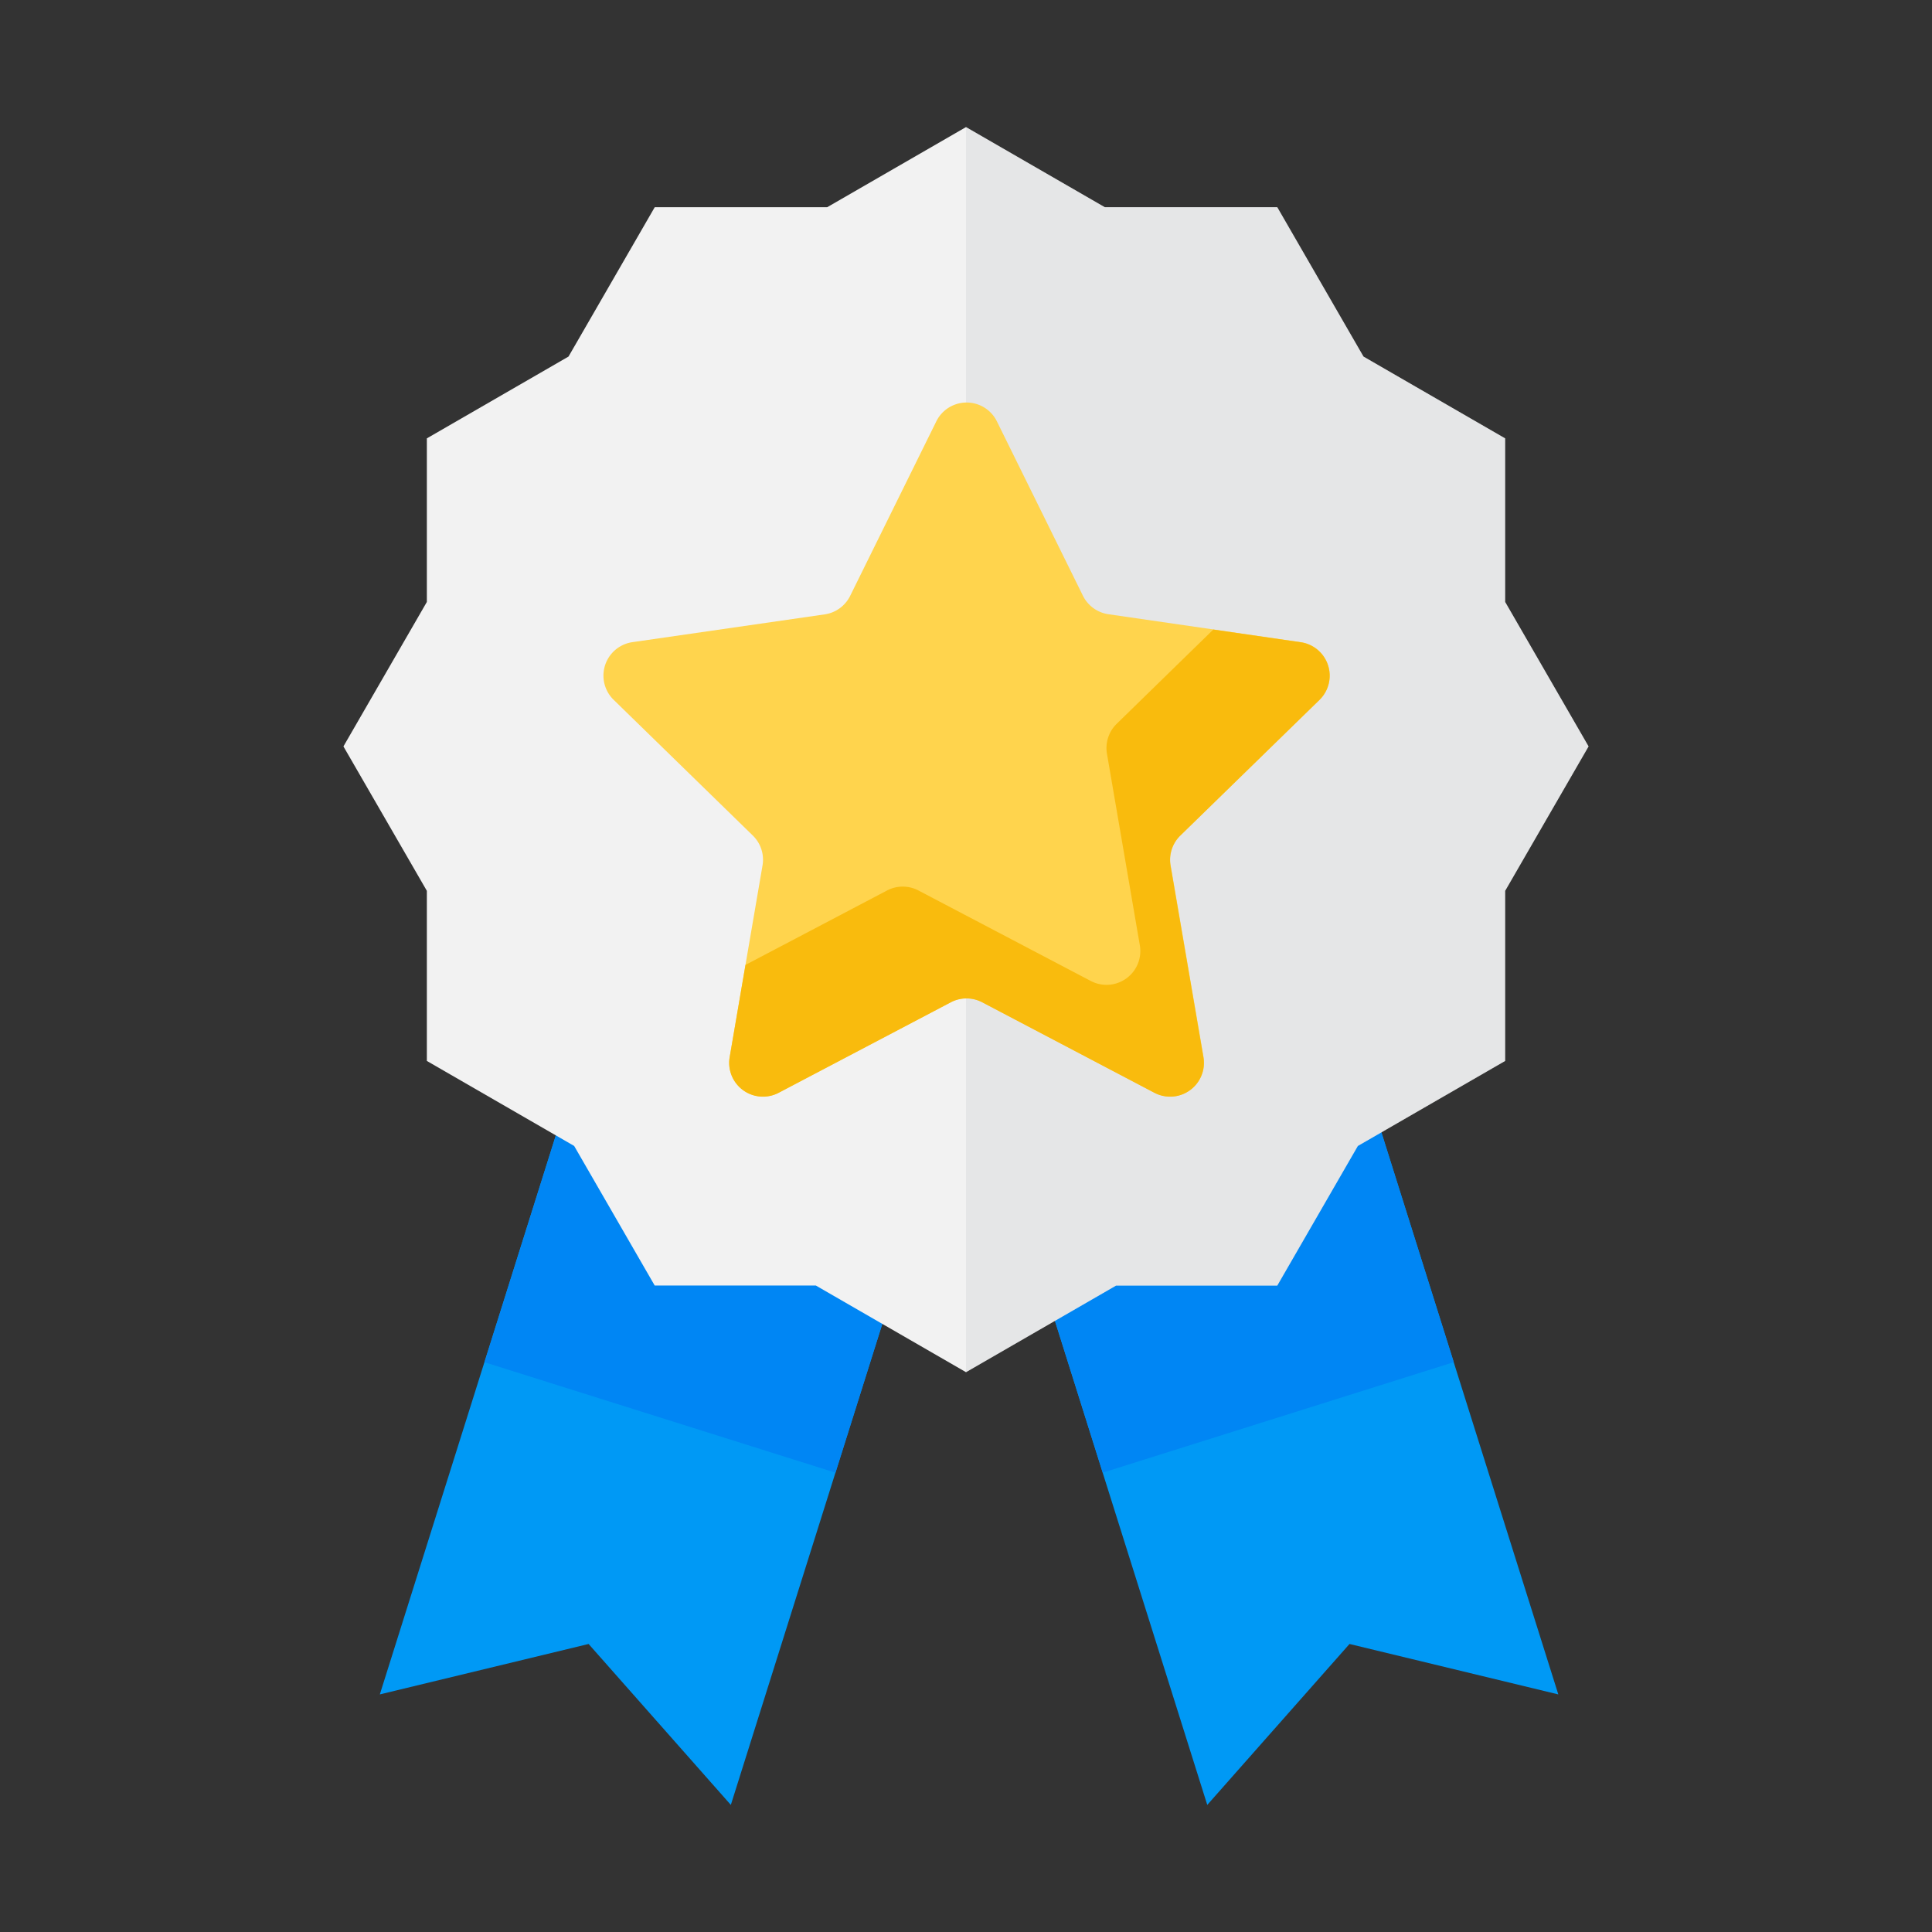
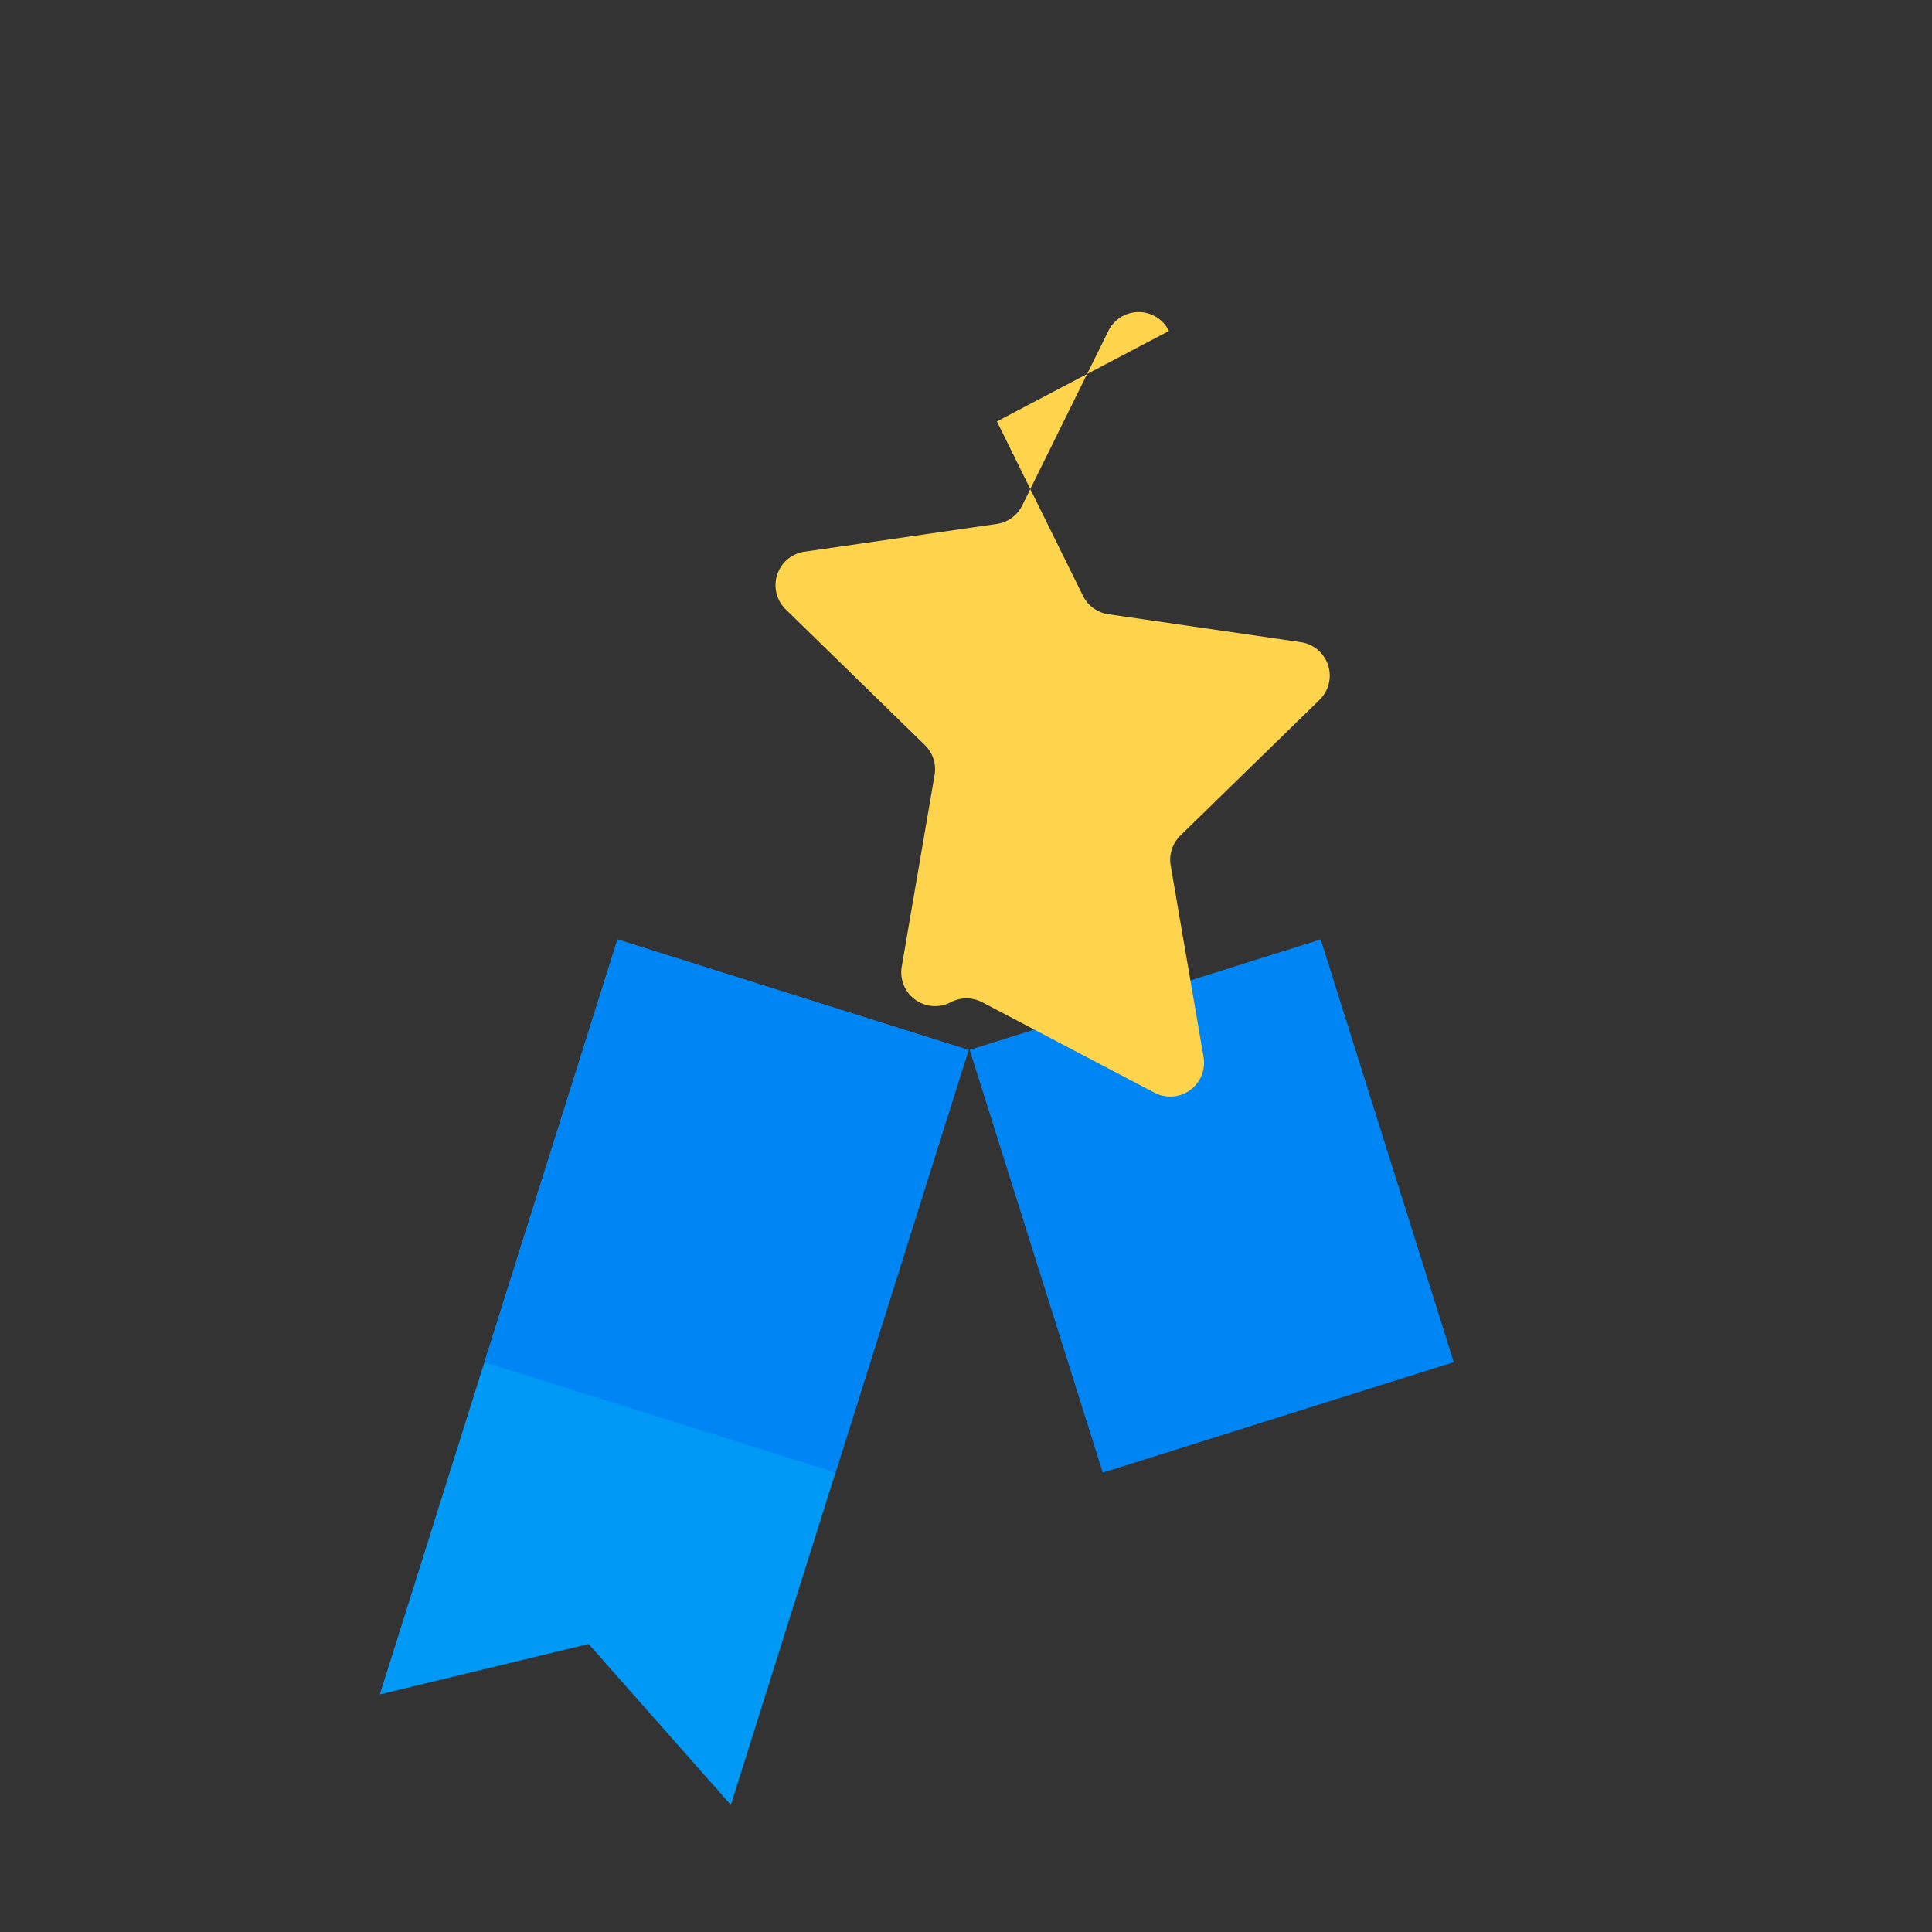
<svg xmlns="http://www.w3.org/2000/svg" id="Layer_1" width="500" height="500" class="illustration" data-name="Layer 1">
  <rect width="100%" height="100%" fill="#333333" stroke="none" />
  <defs>
    <style>.cls-1{fill:#0099f5}.cls-2{fill:#0086f4}</style>
  </defs>
  <path d="m159.8 243.14 90.85 28.6-61.51 195.37-36.81-41.65-54.03 13.05 61.5-195.37z" class="cls-1" />
  <path d="m159.815 243.13 90.847 28.592-34.433 109.41-90.847-28.592z" class="cls-2" />
-   <path d="m341.78 243.14-90.84 28.6 61.5 195.37 36.81-41.65 54.04 13.05-61.51-195.37z" class="cls-1" />
  <path d="m376.238 352.525-90.847 28.592-34.434-109.41 90.847-28.591z" class="cls-2" />
-   <path d="m389.53 230.55 21.59-37.38-21.59-37.39v-42.33l-36.66-21.17-22.31-38.65h-44.63L250 32.89l-35.93 20.74h-44.63l-22.31 38.65-36.66 21.17v42.33l-21.59 37.39 21.59 37.38v44.02l38.12 22 20.85 36.13h41.71L250 355.12l38.85-22.42h41.71l20.85-36.13 38.12-22v-44.02z" style="fill:#f2f2f2" />
-   <path d="m250 355.12 38.85-22.42h41.71l20.85-36.13 38.12-22v-44.02l21.59-37.38-21.59-37.39v-42.33l-36.66-21.17-22.31-38.65h-44.63L250 32.89" style="fill:#c3c7c9;opacity:.26" />
-   <path d="m258 109.06 22.26 45.11a8.76 8.76 0 0 0 6.59 4.79l49.79 7.23a8.75 8.75 0 0 1 4.85 14.93l-36 35.11a8.79 8.79 0 0 0-2.52 7.75l8.51 49.59a8.75 8.75 0 0 1-12.69 9.22l-44.59-23.41a8.74 8.74 0 0 0-8.14 0l-44.53 23.41a8.75 8.75 0 0 1-12.69-9.22l8.5-49.59a8.73 8.73 0 0 0-2.52-7.75l-36-35.11a8.75 8.75 0 0 1 4.84-14.93l49.77-7.19a8.75 8.75 0 0 0 6.59-4.79l22.27-45.11a8.74 8.74 0 0 1 15.71-.04Z" style="fill:#ffd44d" />
-   <path d="M341.47 181.14a8.75 8.75 0 0 0-4.85-14.92L314 162.93l-25 24.39a8.78 8.78 0 0 0-2.52 7.74l8.51 49.59a8.75 8.75 0 0 1-12.7 9.22l-44.59-23.41a8.74 8.74 0 0 0-8.14 0l-36.63 19.26-4.09 23.87a8.74 8.74 0 0 0 12.69 9.22l44.53-23.41a8.74 8.74 0 0 1 8.14 0l44.54 23.41a8.74 8.74 0 0 0 12.69-9.22L302.92 224a8.77 8.77 0 0 1 2.52-7.74Z" style="fill:#f9bb0d" />
+   <path d="m258 109.06 22.26 45.11a8.76 8.76 0 0 0 6.59 4.79l49.79 7.23a8.75 8.75 0 0 1 4.85 14.93l-36 35.11a8.79 8.79 0 0 0-2.52 7.75l8.51 49.59a8.75 8.75 0 0 1-12.69 9.22l-44.59-23.41a8.74 8.74 0 0 0-8.14 0a8.75 8.75 0 0 1-12.69-9.22l8.5-49.59a8.73 8.73 0 0 0-2.52-7.75l-36-35.11a8.75 8.75 0 0 1 4.84-14.93l49.77-7.19a8.75 8.75 0 0 0 6.59-4.79l22.27-45.11a8.74 8.74 0 0 1 15.71-.04Z" style="fill:#ffd44d" />
</svg>